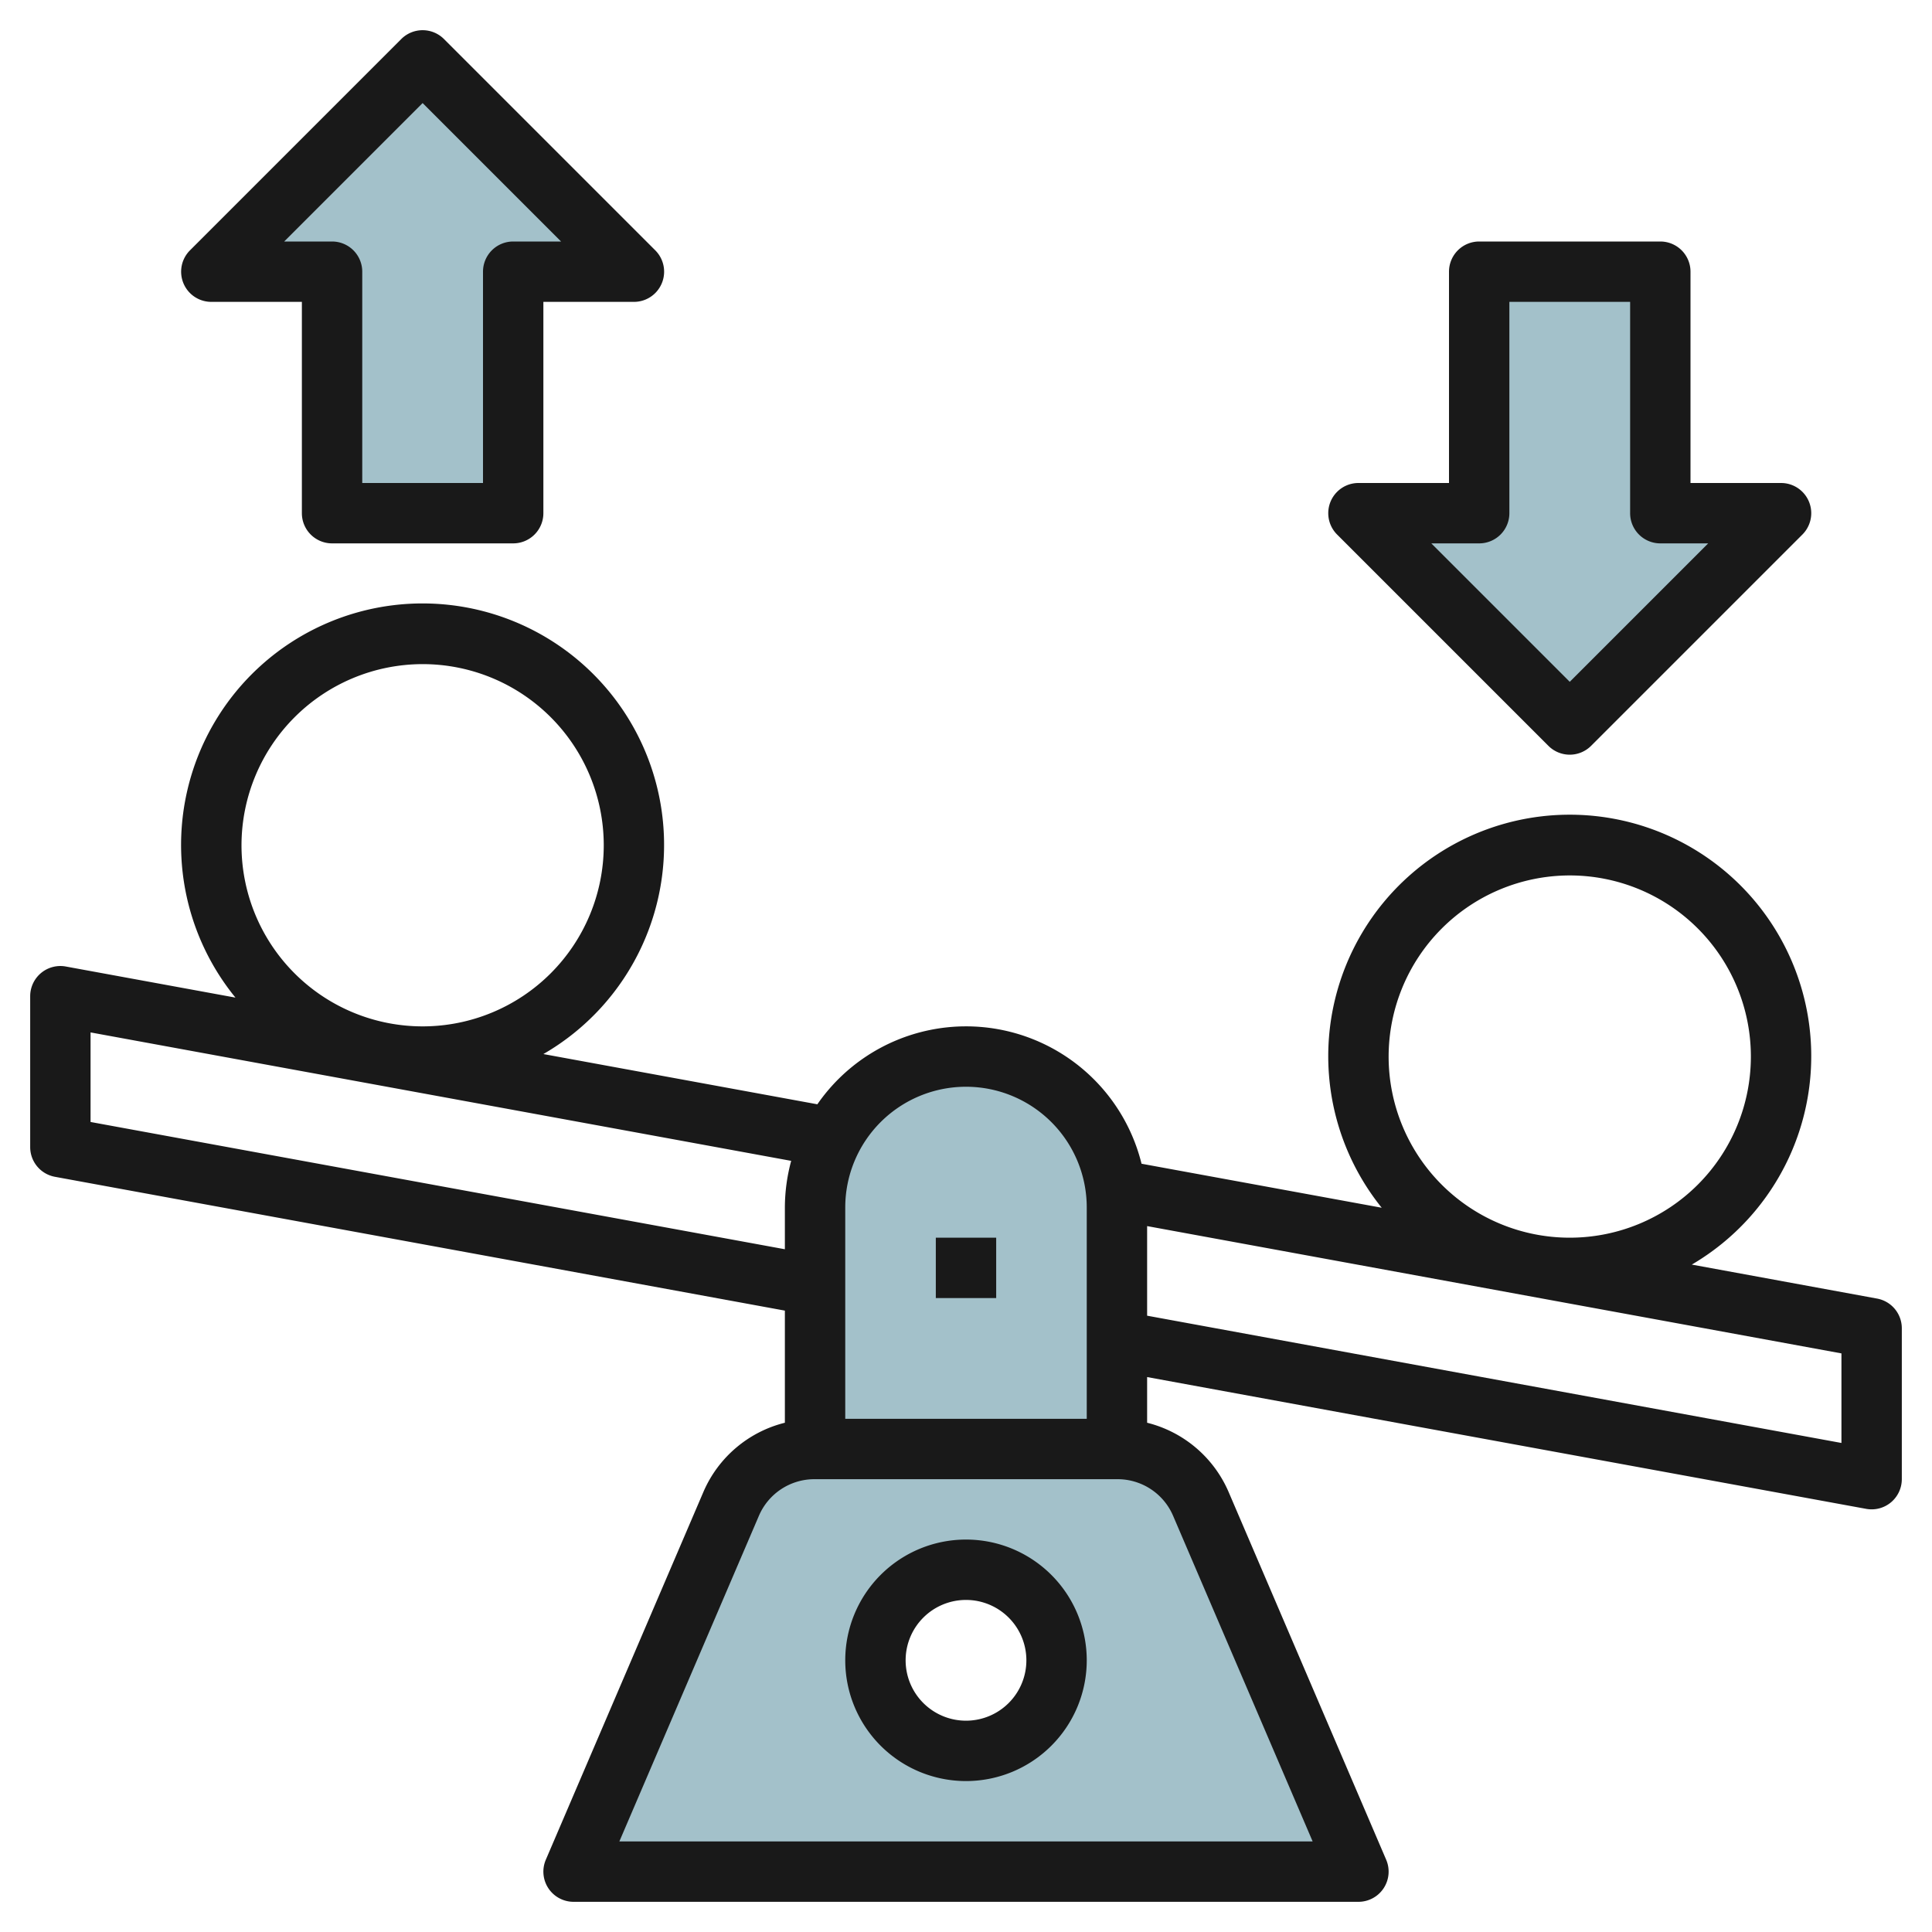
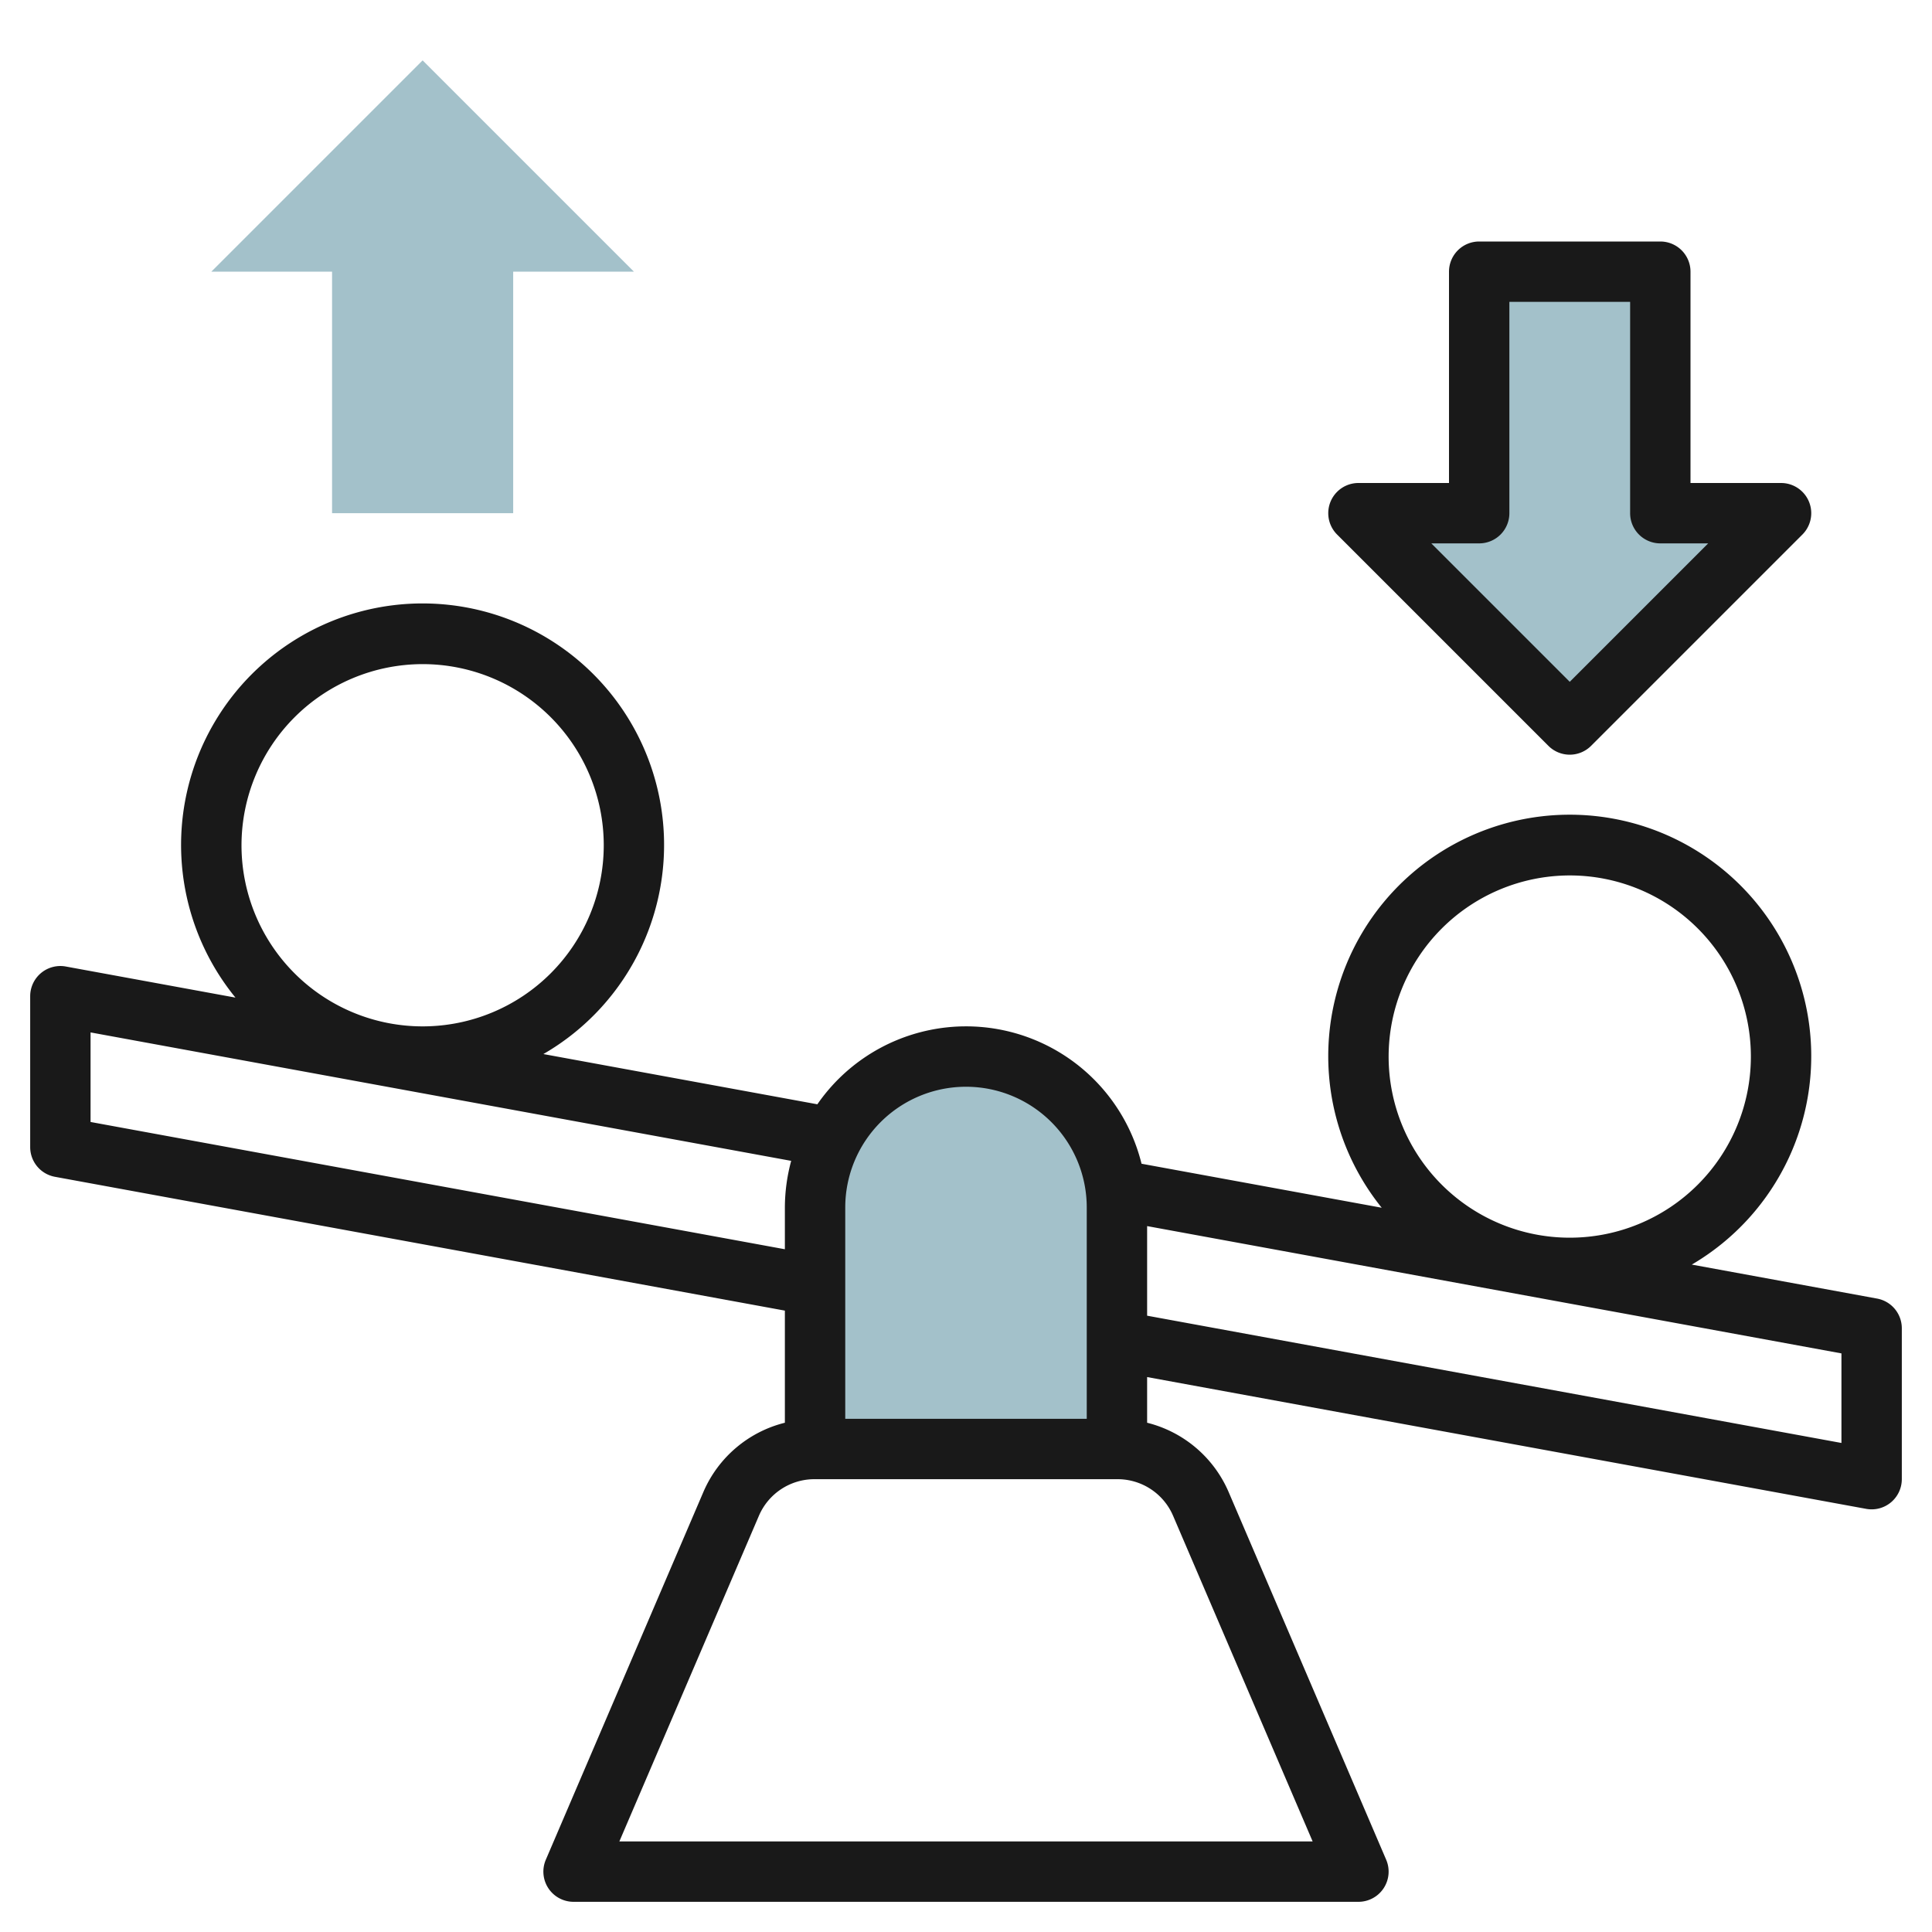
<svg xmlns="http://www.w3.org/2000/svg" height="512" viewBox="0 0 64 64" width="512">
  <g id="Layer_16" data-name="Layer 16">
    <path d="m27 48v-8a5 5 0 0 1 5-5 5 5 0 0 1 5 5v8" fill="#a3c1ca" />
    <path d="m7 9 7-7 7 7h-4v8h-6v-8z" fill="#a3c1ca" />
    <path d="m45 17 7 7 7-7h-4v-8h-6v8z" fill="#a3c1ca" />
-     <path d="m39.779 49.818a3 3 0 0 0 -2.757-1.818h-10.044a3 3 0 0 0 -2.757 1.818l-5.221 12.182h26zm-7.779 8.182a3 3 0 1 1 3-3 3 3 0 0 1 -3 3z" fill="#a3c1ca" />
    <g fill="#191919">
      <path d="m62.18 43.017-6.137-1.126a8 8 0 1 0 -10.272-1.883l-7.956-1.458a5.989 5.989 0 0 0 -10.739-1.969l-9.076-1.664a8 8 0 1 0 -10.2-1.87l-5.62-1.03a1 1 0 0 0 -1.18.983v5a1 1 0 0 0 .82.983l24.18 4.433v3.714a3.987 3.987 0 0 0 -2.7 2.295l-5.219 12.181a1 1 0 0 0 .919 1.394h26a1 1 0 0 0 .919-1.394l-5.219-12.181a3.991 3.991 0 0 0 -2.7-2.295v-1.513l23.82 4.366a1 1 0 0 0 1.18-.983v-5a1 1 0 0 0 -.82-.983zm-10.18-14.017a6 6 0 1 1 -6 6 6.006 6.006 0 0 1 6-6zm-38-7a6 6 0 1 1 -6 6 6.006 6.006 0 0 1 6-6zm18 14a4 4 0 0 1 4 4v7h-8v-7a4 4 0 0 1 4-4zm-29 1.167v-2.967l23.209 4.255a5.969 5.969 0 0 0 -.209 1.545v1.383zm35.86 13.045 4.623 10.788h-22.966l4.623-10.788a2 2 0 0 1 1.838-1.212h10.044a2 2 0 0 1 1.838 1.212zm22.14-2.412-23-4.216v-2.968l23 4.217z" />
-       <path d="m11 18h6a1 1 0 0 0 1-1v-7h3a1 1 0 0 0 .707-1.707l-7-7a1 1 0 0 0 -1.414 0l-7 7a1 1 0 0 0 .707 1.707h3v7a1 1 0 0 0 1 1zm-1.586-10 4.586-4.586 4.586 4.586h-1.586a1 1 0 0 0 -1 1v7h-4v-7a1 1 0 0 0 -1-1z" />
      <path d="m56 9a1 1 0 0 0 -1-1h-6a1 1 0 0 0 -1 1v7h-3a1 1 0 0 0 -.707 1.707l7 7a1 1 0 0 0 1.414 0l7-7a1 1 0 0 0 -.707-1.707h-3zm.586 9-4.586 4.586-4.586-4.586h1.586a1 1 0 0 0 1-1v-7h4v7a1 1 0 0 0 1 1z" />
-       <path d="m31 41h2v2h-2z" />
-       <path d="m32 51a4 4 0 1 0 4 4 4 4 0 0 0 -4-4zm0 6a2 2 0 1 1 2-2 2 2 0 0 1 -2 2z" />
    </g>
  </g>
</svg>